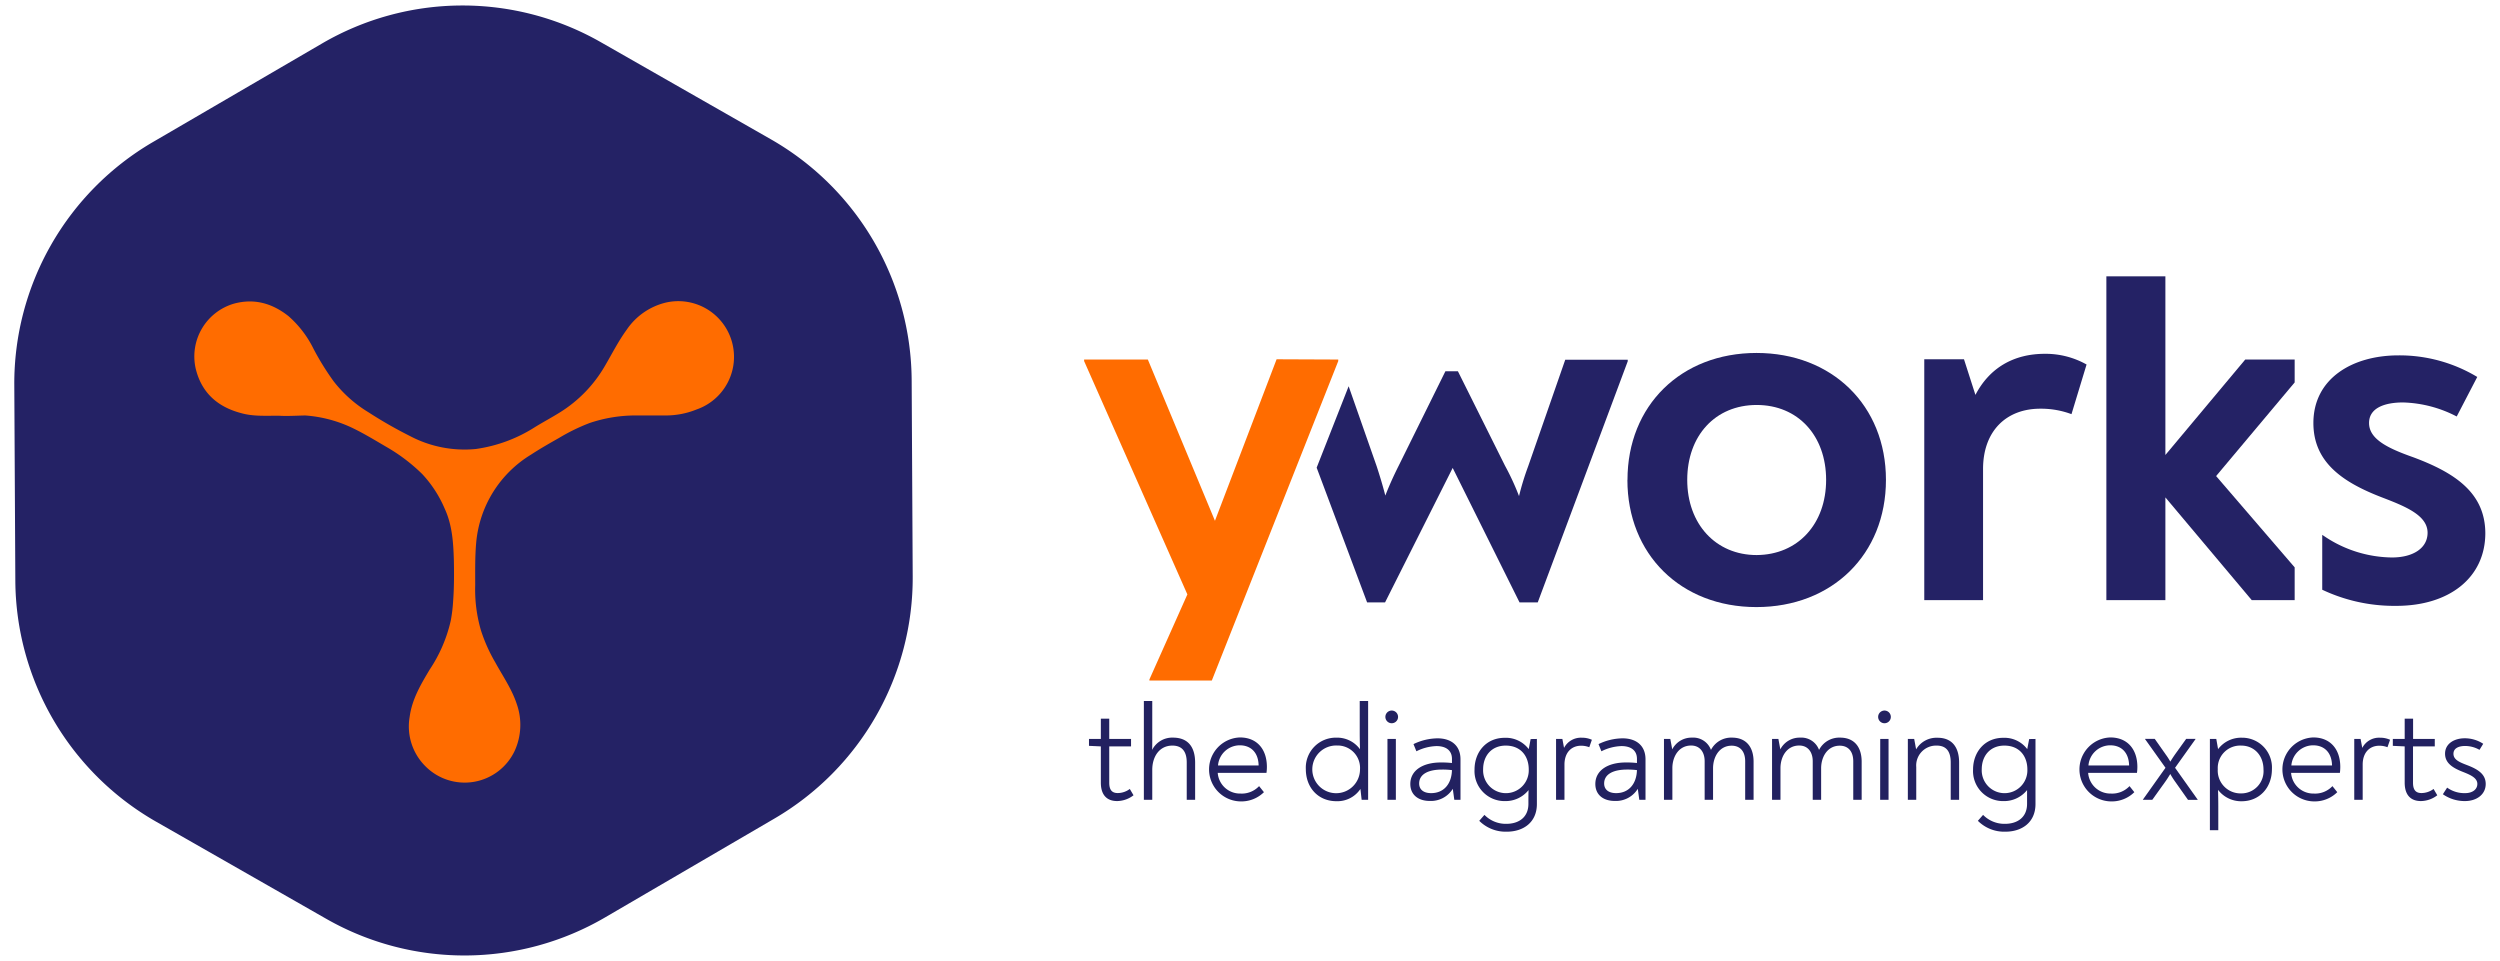
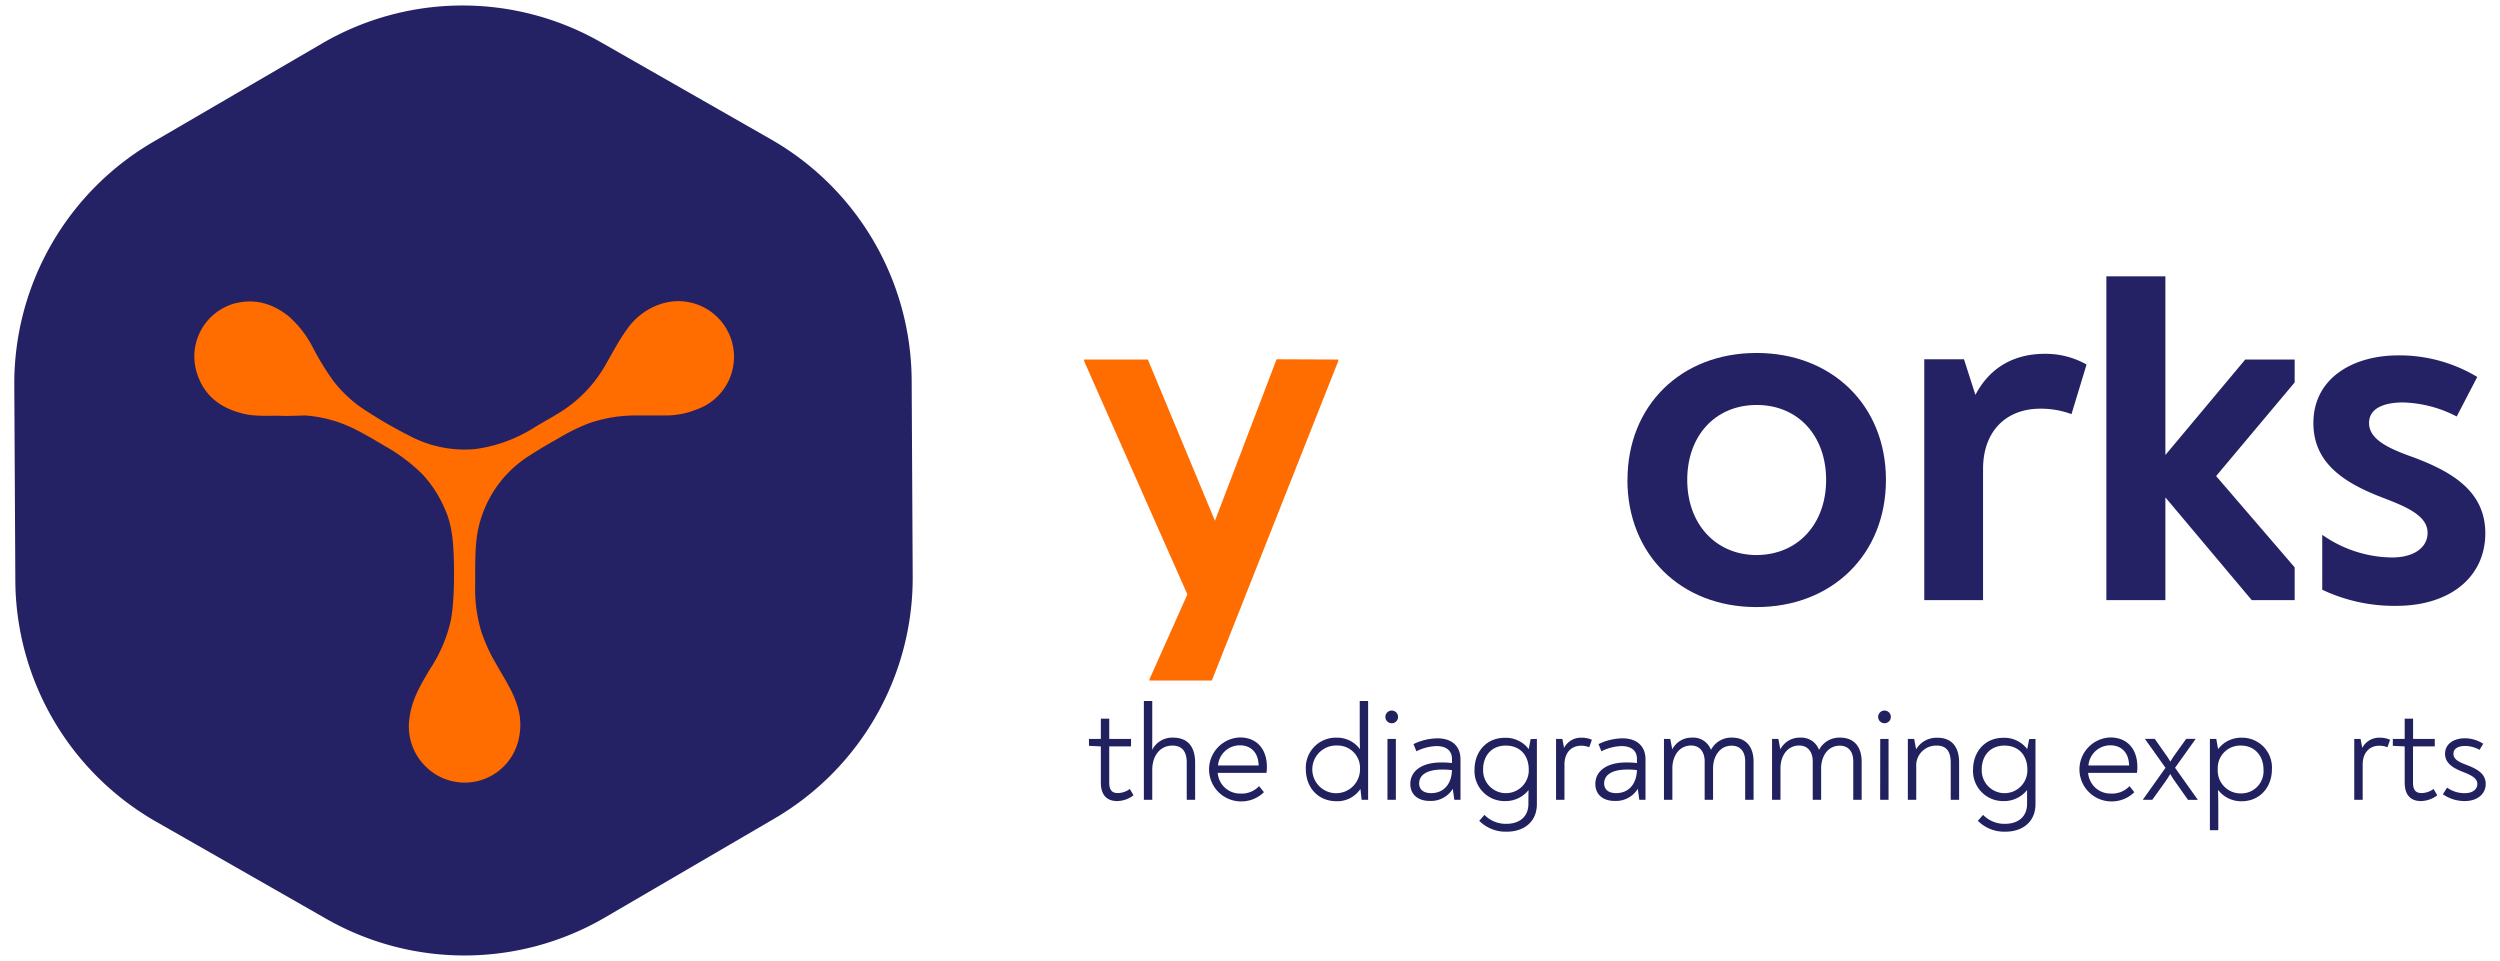
<svg xmlns="http://www.w3.org/2000/svg" viewBox="0 0 526.013 202.193">
  <path d="M231.623,164.674v-7.629l-2.496-.115V155.48h2.496v-4.263h1.768V155.48h4.586v1.565h-4.586v7.629c0,1.642.668,2.189,1.801,2.189a4.247,4.247,0,0,0,2.523-.865l.783,1.33a5.735,5.735,0,0,1-3.481,1.22C232.931,168.533,231.623,167.312,231.623,164.674Z" fill="#222160" />
  <path d="M251.462,160.471v7.815H249.694V160.411c0-2.145-.87-3.535-3.016-3.535-2.736,0-4.236,2.315-4.236,5.101v6.31h-1.768v-20.797h1.768V155.781c0,.64,0,1.248-.027,2.003a4.739,4.739,0,0,1,4.433-2.583C249.984,155.217,251.462,157.193,251.462,160.471Z" fill="#222160" />
  <path d="M266.561,161.369a9.037,9.037,0,0,1-.088,1.248H256.218a4.696,4.696,0,0,0,4.789,4.351,4.986,4.986,0,0,0,3.913-1.565l1.018,1.275a6.764,6.764,0,0,1-4.926,1.943,6.732,6.732,0,0,1-.148-13.458C264.454,155.152,266.561,157.625,266.561,161.369Zm-10.294-.317h8.554c-.055-2.736-1.642-4.236-3.973-4.236a4.614,4.614,0,0,0-4.57,4.236Z" fill="#222160" />
  <path d="M287.861,147.49v20.797h-1.363l-.257-2.288a5.823,5.823,0,0,1-5.046,2.578c-3.831,0-6.442-2.84-6.442-6.753a6.312,6.312,0,0,1,6.442-6.617,5.943,5.943,0,0,1,4.958,2.441c-.033-1.095-.06-2.266-.06-3.481v-6.677Zm-1.708,14.383a4.718,4.718,0,0,0-4.843-5.013,5.019,5.019,0,1,0,4.843,5.03Z" fill="#222160" />
  <path d="M291.49,150.839a1.335,1.335,0,1,1,1.335,1.335A1.335,1.335,0,0,1,291.49,150.839Zm.438,4.641h1.768v12.806h-1.768Z" fill="#222160" />
  <path d="M307.295,159.771v8.516h-1.303l-.317-2.315a5.407,5.407,0,0,1-4.843,2.55c-2.496,0-4.094-1.363-4.094-3.568,0-2.873,2.643-4.526,6.414-4.526a19.066,19.066,0,0,1,2.348.115v-.865c0-1.801-1.275-2.698-3.251-2.698a10.021,10.021,0,0,0-4.23,1.095l-.613-1.51a11.81,11.81,0,0,1,5.019-1.215C305.353,155.338,307.295,156.876,307.295,159.771Zm-1.795,2.266a15.276,15.276,0,0,0-2.091-.115c-3.016,0-4.811,1.04-4.811,2.928,0,1.275.925,2.03,2.523,2.03,2.654,0,4.296-1.915,4.378-4.843Z" fill="#222160" />
  <path d="M323.369,155.48v13.682c0,3.946-2.933,5.829-6.327,5.829a7.848,7.848,0,0,1-5.801-2.288l1.095-1.248a6.261,6.261,0,0,0,4.608,1.883c2.611,0,4.641-1.363,4.641-4.203,0-.985,0-1.943.033-2.901a6.19,6.19,0,0,1-4.926,2.32,6.316,6.316,0,0,1-6.442-6.644c0-3.656,2.435-6.671,6.354-6.671a6.02,6.02,0,0,1,5.046,2.381l.405-2.118Zm-1.713,6.409c0-2.698-1.598-5.013-4.843-5.013-3.016,0-4.756,2.189-4.756,4.986a4.804,4.804,0,1,0,9.599.027Z" fill="#222160" />
  <path d="M334.939,155.655l-.547,1.565a4.712,4.712,0,0,0-1.713-.317c-2.085,0-3.508,1.478-3.508,3.973v7.41h-1.768V155.48h1.33l.35,1.888a3.984,3.984,0,0,1,3.743-2.151A5.013,5.013,0,0,1,334.939,155.655Z" fill="#222160" />
  <path d="M346.224,159.771v8.516h-1.308l-.317-2.315a5.396,5.396,0,0,1-4.843,2.55c-2.496,0-4.088-1.363-4.088-3.568,0-2.873,2.638-4.526,6.409-4.526a19.011,19.011,0,0,1,2.348.115v-.865c0-1.801-1.275-2.698-3.245-2.698a10.048,10.048,0,0,0-4.236,1.095l-.607-1.51a11.81,11.81,0,0,1,5.019-1.215C344.275,155.338,346.224,156.876,346.224,159.771ZM344.423,162.036a15.244,15.244,0,0,0-2.085-.115c-3.016,0-4.816,1.04-4.816,2.928,0,1.275.93,2.03,2.523,2.03,2.638,0,4.291-1.915,4.378-4.843Z" fill="#222160" />
  <path d="M368.963,160.269v8.018h-1.768V160.181c0-2.063-1.045-3.284-2.846-3.284-2.583,0-3.913,2.348-3.913,4.756v6.633h-1.768v-8.138c0-1.768-.903-3.284-2.846-3.284-2.611,0-3.946,2.348-3.946,4.756v6.666h-1.768V155.48h1.335l.405,2.189a4.559,4.559,0,0,1,4.176-2.468,3.969,3.969,0,0,1,3.973,2.583,4.789,4.789,0,0,1,4.466-2.583C367.398,155.217,368.963,157.16,368.963,160.269Z" fill="#222160" />
  <path d="M391.703,160.269v8.018h-1.768V160.181c0-2.063-1.045-3.284-2.846-3.284-2.578,0-3.913,2.348-3.913,4.756v6.633h-1.768v-8.138c0-1.768-.903-3.284-2.846-3.284-2.611,0-3.94,2.348-3.94,4.756v6.666h-1.773V155.48h1.335l.405,2.189a4.559,4.559,0,0,1,4.176-2.468,3.964,3.964,0,0,1,3.973,2.583,4.789,4.789,0,0,1,4.471-2.583C390.137,155.217,391.703,157.16,391.703,160.269Z" fill="#222160" />
  <path d="M395.172,150.839a1.335,1.335,0,1,1,1.335,1.335A1.335,1.335,0,0,1,395.172,150.839Zm.438,4.641h1.751v12.806H395.594Z" fill="#222160" />
  <path d="M412.209,160.471v7.815h-1.768v-7.848c0-2.189-.81-3.563-2.961-3.563a4.189,4.189,0,0,0-4.291,4.521v6.89h-1.768V155.48h1.335l.405,2.189a4.958,4.958,0,0,1,4.493-2.441C410.644,155.217,412.209,157.133,412.209,160.471Z" fill="#222160" />
  <path d="M428.277,155.48v13.682c0,3.946-2.928,5.829-6.321,5.829a7.832,7.832,0,0,1-5.801-2.288l1.095-1.248a6.266,6.266,0,0,0,4.614,1.883c2.611,0,4.641-1.363,4.641-4.203v-2.901a6.173,6.173,0,0,1-4.926,2.32,6.315,6.315,0,0,1-6.436-6.644c0-3.656,2.435-6.671,6.348-6.671a6.02,6.02,0,0,1,5.051,2.381l.405-2.118Zm-1.708,6.409c0-2.698-1.598-5.013-4.843-5.013-3.016,0-4.756,2.189-4.756,4.986a4.804,4.804,0,1,0,9.599.027Z" fill="#222160" />
  <path d="M449.714,161.369a9.034,9.034,0,0,1-.088,1.248h-10.267a4.696,4.696,0,0,0,4.783,4.351,4.991,4.991,0,0,0,3.919-1.565l1.012,1.275a6.743,6.743,0,0,1-4.926,1.943,6.732,6.732,0,0,1-.148-13.458C447.596,155.152,449.714,157.625,449.714,161.369Zm-10.294-.317h8.554c-.06-2.736-1.642-4.236-3.973-4.236A4.625,4.625,0,0,0,439.42,161.051Z" fill="#222160" />
  <path d="M450.875,168.243l4.756-6.699-4.291-6.02v-.06h2.03l2.26,3.218a14.505,14.505,0,0,1,1.018,1.571c.345-.58.722-1.133,1.045-1.598l2.288-3.191h1.959v.06l-4.296,6.02,4.756,6.699v.055H460.37l-2.638-3.738a16.226,16.226,0,0,1-1.095-1.713c-.405.668-.728,1.188-1.133,1.74l-2.654,3.7h-1.976Z" fill="#222160" />
  <path d="M478.025,161.834c0,3.94-2.671,6.753-6.354,6.753a6.119,6.119,0,0,1-4.986-2.403c.027.985.055,2.189.055,3.448v5.046H464.973V155.48H466.319l.378,2.145a6.064,6.064,0,0,1,5.013-2.408A6.269,6.269,0,0,1,478.025,161.834Zm-1.773.088c0-2.961-1.943-5.046-4.696-5.046a4.718,4.718,0,0,0-4.927,4.498q-.01.23.002.46a4.798,4.798,0,0,0,4.926,5.101A4.671,4.671,0,0,0,476.252,161.921Z" fill="#222160" />
-   <path d="M492.408,161.369a9.947,9.947,0,0,1-.082,1.248h-10.267a4.69,4.69,0,0,0,4.783,4.351,4.975,4.975,0,0,0,3.913-1.565l1.018,1.275a6.764,6.764,0,0,1-4.926,1.943,6.732,6.732,0,0,1-.142-13.458C490.295,155.152,492.408,157.625,492.408,161.369Zm-10.294-.317H490.673c-.06-2.736-1.642-4.236-3.979-4.236A4.625,4.625,0,0,0,482.114,161.051Z" fill="#222160" />
  <path d="M502.883,155.655l-.547,1.565a4.701,4.701,0,0,0-1.708-.317c-2.091,0-3.508,1.478-3.508,3.973v7.41h-1.773V155.48h1.335l.35,1.888a3.973,3.973,0,0,1,3.738-2.151A5.019,5.019,0,0,1,502.883,155.655Z" fill="#222160" />
  <path d="M505.959,164.674v-7.629l-2.496-.115V155.48h2.496v-4.263h1.768V155.48h4.564v1.565H507.71v7.629c0,1.642.668,2.189,1.801,2.189a4.263,4.263,0,0,0,2.523-.865l.783,1.33a5.736,5.736,0,0,1-3.481,1.22C507.261,168.533,505.959,167.312,505.959,164.674Z" fill="#222160" />
  <path d="M513.993,167.11l.898-1.39a6.195,6.195,0,0,0,3.771,1.16c1.565,0,2.583-.783,2.583-1.943,0-1.248-1.423-1.888-2.961-2.496-2.085-.81-3.831-1.801-3.831-3.858,0-2.145,1.97-3.245,4.143-3.245a7.065,7.065,0,0,1,3.886,1.16l-.783,1.275a6.141,6.141,0,0,0-3.016-.815c-1.303,0-2.463.438-2.463,1.642s1.188,1.74,2.698,2.32c2.32.87,4.088,1.888,4.088,4.033s-1.828,3.596-4.378,3.596A7.99,7.99,0,0,1,513.993,167.11Z" fill="#222160" />
  <path d="M342.431,100.971c0-15.652,11.274-26.707,27.145-26.707s27.238,11.017,27.238,26.707-11.329,26.762-27.255,26.762S342.414,116.623,342.414,100.971m41.812,0c0-9.304-5.911-15.762-14.612-15.762s-14.612,6.458-14.612,15.762,6.02,15.816,14.612,15.816c8.702-.055,14.612-6.567,14.612-15.816" fill="#242265" />
  <path d="M439.026,76.688,435.852,87.141a18.29,18.29,0,0,0-6.567-1.149c-7.115,0-12.04,4.652-12.04,12.697v27.583H404.876V75.593h8.357l2.408,7.498c2.955-5.692,8.045-8.647,14.612-8.647a17.546,17.546,0,0,1,8.757,2.244" fill="#242265" />
  <path d="M281.573,75.648v.328l-26.598,67.206H241.84v-.219l7.99-17.896L228.104,75.976V75.648h13.408L255.632,109.579l12.971-33.986,12.971.055Z" fill="#ff6c00" />
-   <path d="M329.351,75.648l-7.826,22.493a56.04,56.04,0,0,0-1.915,6.239,52.31,52.31,0,0,0-2.955-6.403l-9.906-19.866h-2.627l-9.851,19.921c-1.04,2.08-1.915,3.995-2.791,6.239-.547-2.134-1.149-4.105-1.806-6.13l-5.911-16.873-6.732,17.13L287.648,126.748h3.776l14.229-28.294,14.065,28.294h3.831l18.936-50.733v-.328H329.351Z" fill="#242265" />
  <path d="M507.655,96.171c-5.418-1.915-9.194-3.831-9.194-7.169,0-3.174,3.284-4.324,7.169-4.324a25.854,25.854,0,0,1,11.274,2.955l4.324-8.319a31.742,31.742,0,0,0-16.583-4.542c-9.687,0-17.896,4.871-17.896,14.229,0,8.319,6.239,12.478,14.284,15.598,4.98,1.915,9.742,3.776,9.742,7.498,0,3.174-2.955,5.199-7.498,5.199a25.941,25.941,0,0,1-13.846-4.214l-.821-.547V124.082a35.448,35.448,0,0,0,15.598,3.393c11.11,0,18.717-5.911,18.717-15.324-.055-8.483-6.403-12.697-15.269-15.981" fill="#242265" />
  <polygon points="482.809 119.376 466.281 100.166 482.809 80.464 482.809 75.648 472.41 75.648 455.609 95.733 455.609 58.135 443.191 58.135 443.191 126.272 455.609 126.272 455.609 104.654 473.778 126.272 482.809 126.272 482.809 119.376" fill="#242265" />
  <path d="M3.007,80.902l.219,41.265A58.756,58.756,0,0,0,32.779,172.845l35.847,20.468a58.669,58.669,0,0,0,58.669-.274l35.628-20.797a58.641,58.641,0,0,0,29.115-50.952l-.219-41.265A58.756,58.756,0,0,0,162.266,29.348L126.419,8.88a58.669,58.669,0,0,0-58.669.274L32.067,29.95A58.822,58.822,0,0,0,3.007,80.902" fill="#242265" />
  <path d="M58.665,87.469c-2.846,0-5.418.164-7.936-.547-4.98-1.313-8.373-4.324-9.577-9.468a11.573,11.573,0,0,1,8.1-13.573c4.269-1.149,8.045-.055,11.438,2.627a22.009,22.009,0,0,1,5.254,6.841,55.658,55.658,0,0,0,4.269,6.896,26.948,26.948,0,0,0,7.334,6.513,91.483,91.483,0,0,0,8.702,4.98,24.591,24.591,0,0,0,13.846,2.736,31.058,31.058,0,0,0,12.533-4.652c1.697-1.04,3.448-1.97,5.199-3.065a27.972,27.972,0,0,0,9.468-9.796c1.478-2.518,2.791-5.144,4.542-7.552a13.874,13.874,0,0,1,8.264-5.746,11.718,11.718,0,0,1,6.458,22.493,17.168,17.168,0,0,1-6.622,1.259h-6.02a30.193,30.193,0,0,0-9.851,1.587,40.695,40.695,0,0,0-6.403,3.119c-2.025,1.149-4.05,2.299-5.965,3.557A24.152,24.152,0,0,0,100.204,114.067c-.274,3.01-.219,6.02-.219,9.085a30.613,30.613,0,0,0,1.204,9.468,33.729,33.729,0,0,0,3.01,6.732c1.587,2.901,3.503,5.637,4.542,8.811a13.181,13.181,0,0,1-.438,9.796,11.628,11.628,0,0,1-18.881,3.174,11.799,11.799,0,0,1-3.229-10.289c.493-3.722,2.353-6.841,4.214-9.961a30.738,30.738,0,0,0,4.433-10.289,31.869,31.869,0,0,0,.493-3.995c.219-2.901.219-5.746.164-8.647-.109-3.722-.328-7.443-1.915-10.891a24.874,24.874,0,0,0-4.761-7.334,37.062,37.062,0,0,0-7.607-5.746c-2.244-1.313-4.488-2.682-6.841-3.831a27.616,27.616,0,0,0-10.179-2.736C62.113,87.469,60.236,87.579,58.665,87.469Z" fill="#ff6c00" />
</svg>